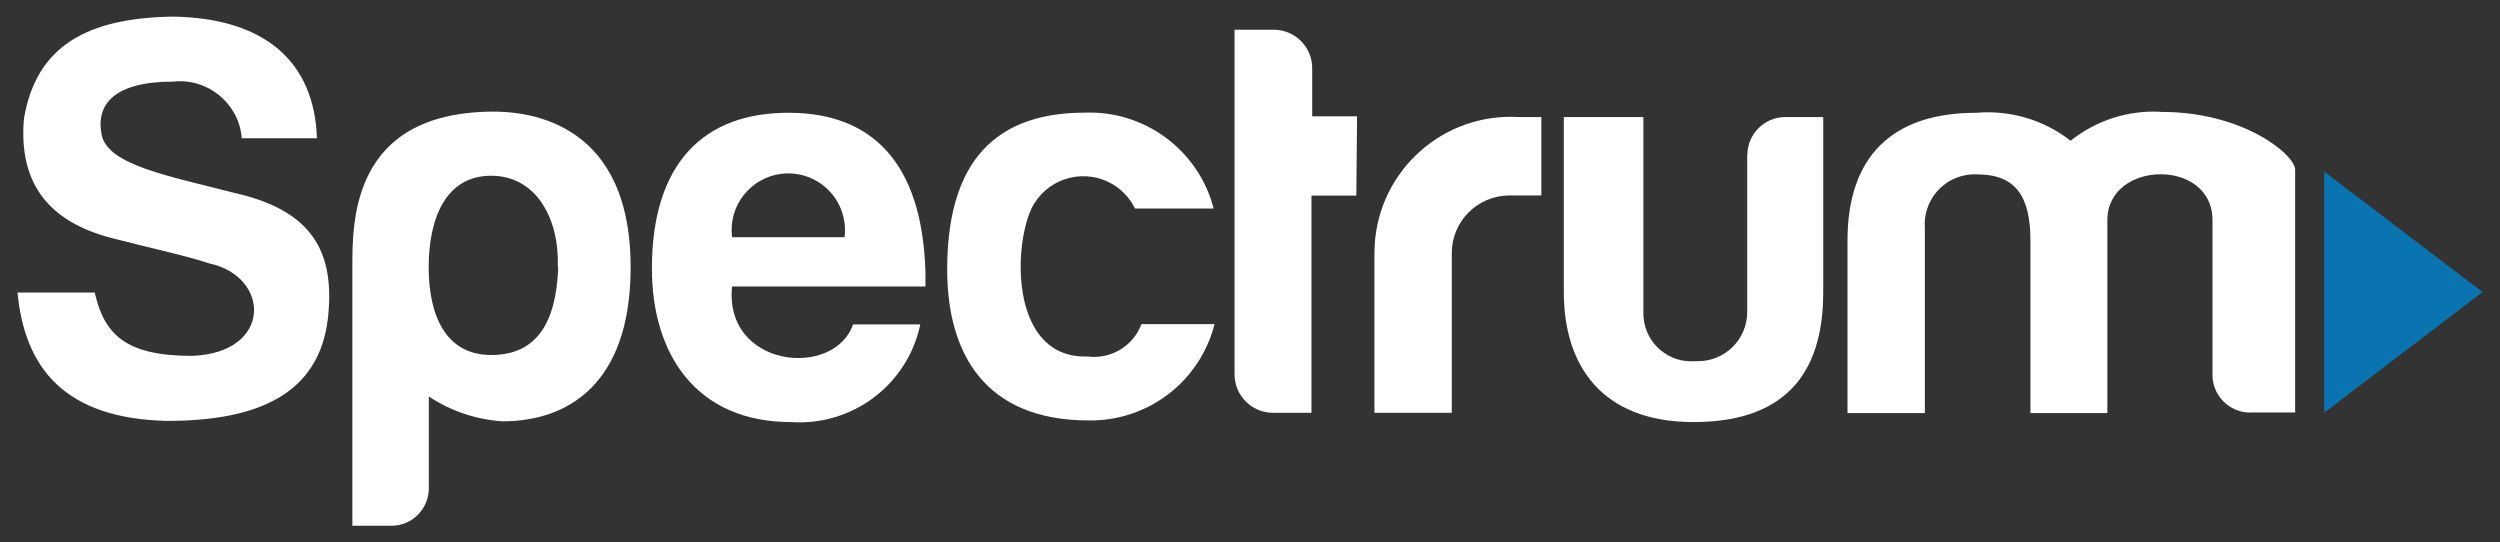
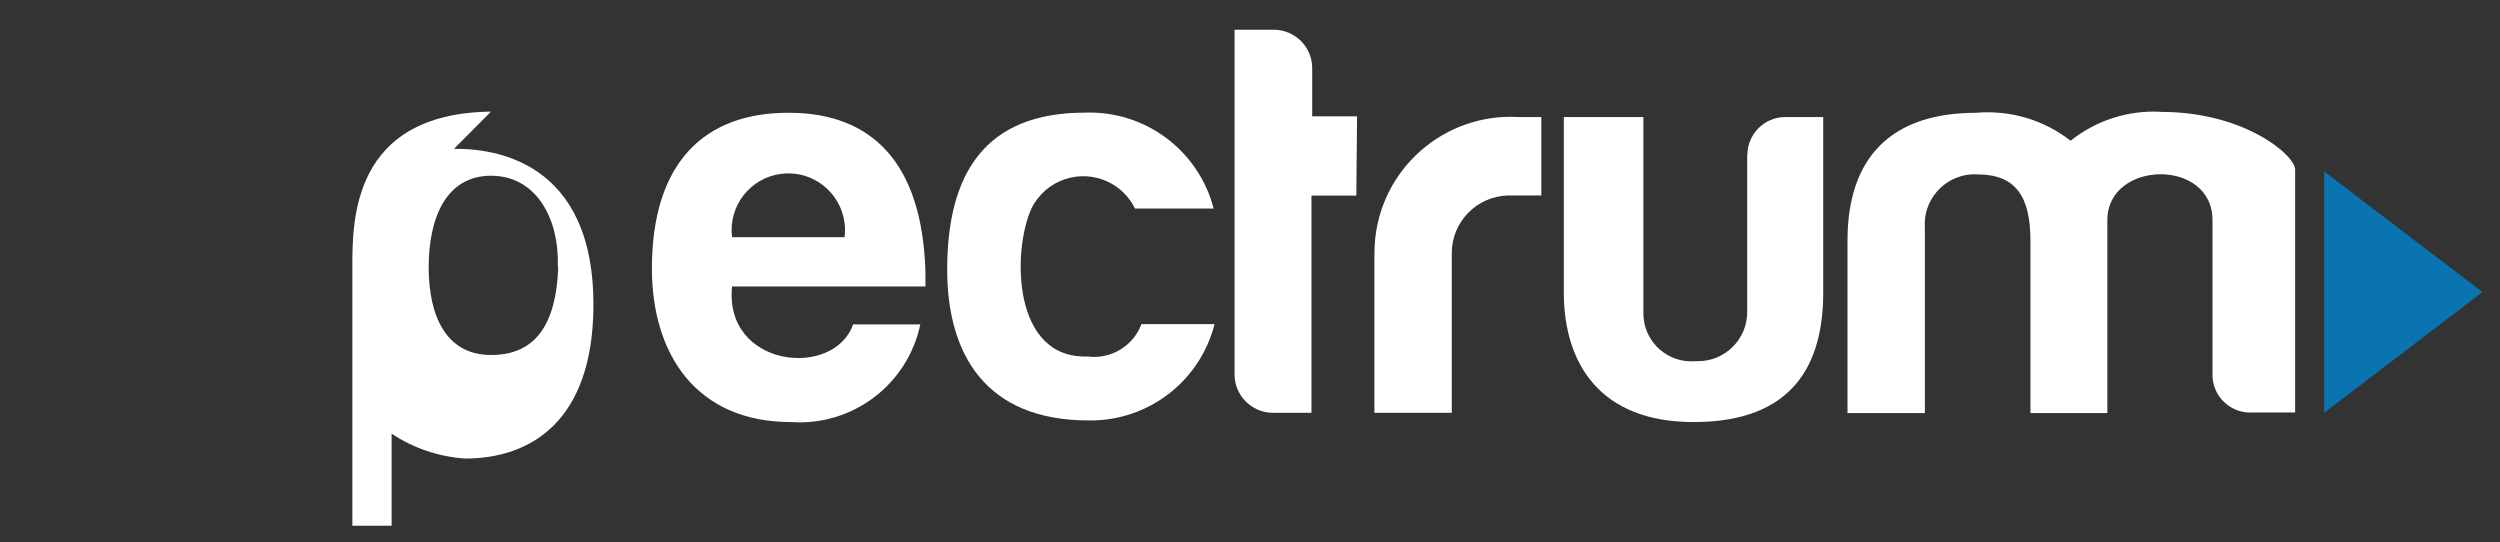
<svg xmlns="http://www.w3.org/2000/svg" id="Layer_1" data-name="Layer 1" viewBox="0 0 170 36.88">
  <rect x="0" y="0" width="170" height="36.88" fill="#333333" stroke="none" />
  <defs>
    <style>
      .cls-1 {
        fill: #0974af;
      }

      .cls-1, .cls-2 {
        stroke-width: 0px;
      }

      .cls-2 {
        fill: #fff;
      }
    </style>
  </defs>
-   <path class="cls-2" d="m16.43,9.4h5.12c-.17-5.26-3.61-8.18-9.8-8.27-5.76.09-9.28,1.95-10.12,6.93-.4,4.57,1.84,7.18,6.38,8.23,2.32.61,4.48,1.05,6.22,1.62,4.18.9,4.31,6.1-1.19,6.29-4.57,0-5.96-1.52-6.6-4.31H1.19c.49,5.15,3.22,8.58,10.18,8.73,6.1,0,10.33-1.78,10.93-6.99.5-4.57-1.11-7.34-6.4-8.52-4.34-1.13-8.58-1.87-8.99-3.95s.88-3.61,4.85-3.61c2.32-.26,4.41,1.41,4.67,3.72,0,.04,0,.09.01.13Z" />
-   <path class="cls-2" d="m33.39,7.59c-9.45.12-9.43,7.41-9.43,10.58v17.58h2.67c1.39,0,2.52-1.14,2.53-2.53v-6.26c1.49.99,3.21,1.57,5,1.69,4.57,0,8.62-2.65,8.72-10.18.14-10.15-6.87-10.91-9.48-10.88Zm4.57,10.58c-.14,3.86-1.52,5.97-4.57,5.97s-4.24-2.64-4.24-5.97,1.17-6.22,4.24-6.22,4.66,2.91,4.54,6.22h.03Z" />
+   <path class="cls-2" d="m33.39,7.59c-9.45.12-9.43,7.41-9.43,10.58v17.58h2.67v-6.26c1.49.99,3.21,1.57,5,1.69,4.57,0,8.62-2.65,8.72-10.18.14-10.15-6.87-10.91-9.48-10.88Zm4.57,10.58c-.14,3.86-1.52,5.97-4.57,5.97s-4.24-2.64-4.24-5.97,1.17-6.22,4.24-6.22,4.66,2.91,4.54,6.22h.03Z" />
  <path class="cls-2" d="m49.78,19.48h13.15v-.96c-.21-7.62-3.78-10.79-9.14-10.85-5.96-.08-9.46,3.47-9.46,10.58,0,5.88,3.05,10.45,9.46,10.45,4.18.29,7.93-2.55,8.79-6.64h-4.57c-1.3,3.72-8.79,2.93-8.23-2.58Zm7.62-3.35h-7.62c-.27-2.11,1.23-4.04,3.34-4.31,2.11-.27,4.04,1.23,4.31,3.34.04.32.04.65,0,.97h-.03Z" />
  <path class="cls-2" d="m92.28,7.91h-3.05v-3.28c0-1.44-1.17-2.6-2.61-2.61h-2.67v23.44c0,1.42,1.14,2.58,2.56,2.61h2.67v-14.77h3.05l.05-5.39Z" />
  <path class="cls-2" d="m74.03,24.24c-5.26.24-5.18-7.27-3.89-10.06.95-1.94,3.29-2.75,5.24-1.8.79.38,1.42,1.02,1.8,1.8h5.35c-1.03-3.96-4.67-6.67-8.76-6.52-6.8,0-9.36,4.16-9.36,10.67,0,5.73,2.59,10.26,9.62,10.26,4.03.06,7.57-2.65,8.56-6.55h-4.97c-.55,1.47-2.03,2.38-3.6,2.21Z" />
  <path class="cls-2" d="m102.57,13.29h2.24v-5.33h-1.52c-5.11-.31-9.5,3.58-9.81,8.68-.01.21-.02.42-.02.63v10.8h5.26v-10.86c0-2.14,1.72-3.88,3.86-3.92Z" />
  <path class="cls-2" d="m118.81,10.55v10.67c0,1.85-1.51,3.35-3.36,3.34-.06,0-.12,0-.17,0-1.79.15-3.37-1.18-3.52-2.98,0-.1-.01-.19-.01-.29V7.96h-5.41v11.92c0,4.88,2.5,8.82,8.82,8.82h0c6.8,0,8.82-3.95,8.82-8.82V7.96h-2.62c-1.41.02-2.54,1.18-2.54,2.59Z" />
  <path class="cls-2" d="m146.9,7.6c-2.2-.11-4.37.59-6.1,1.97-1.82-1.42-4.11-2.1-6.42-1.9-5.71,0-8.75,2.97-8.75,8.69v11.73h5.26v-12.59c-.14-1.87,1.27-3.5,3.14-3.64.15-.01.29-.01.44,0,2.61,0,3.6,1.52,3.6,4.5v11.73h5.23v-13.12c0-4.08,7.15-4.24,7.15,0v10.67c.09,1.42,1.31,2.5,2.73,2.41,0,0,0,0,.01,0h2.88V11.54c0-1.01-3.52-3.96-9.17-3.93Z" />
  <polygon class="cls-1" points="158.04 11.66 158.04 28.07 168.81 19.86 158.04 11.66" />
</svg>